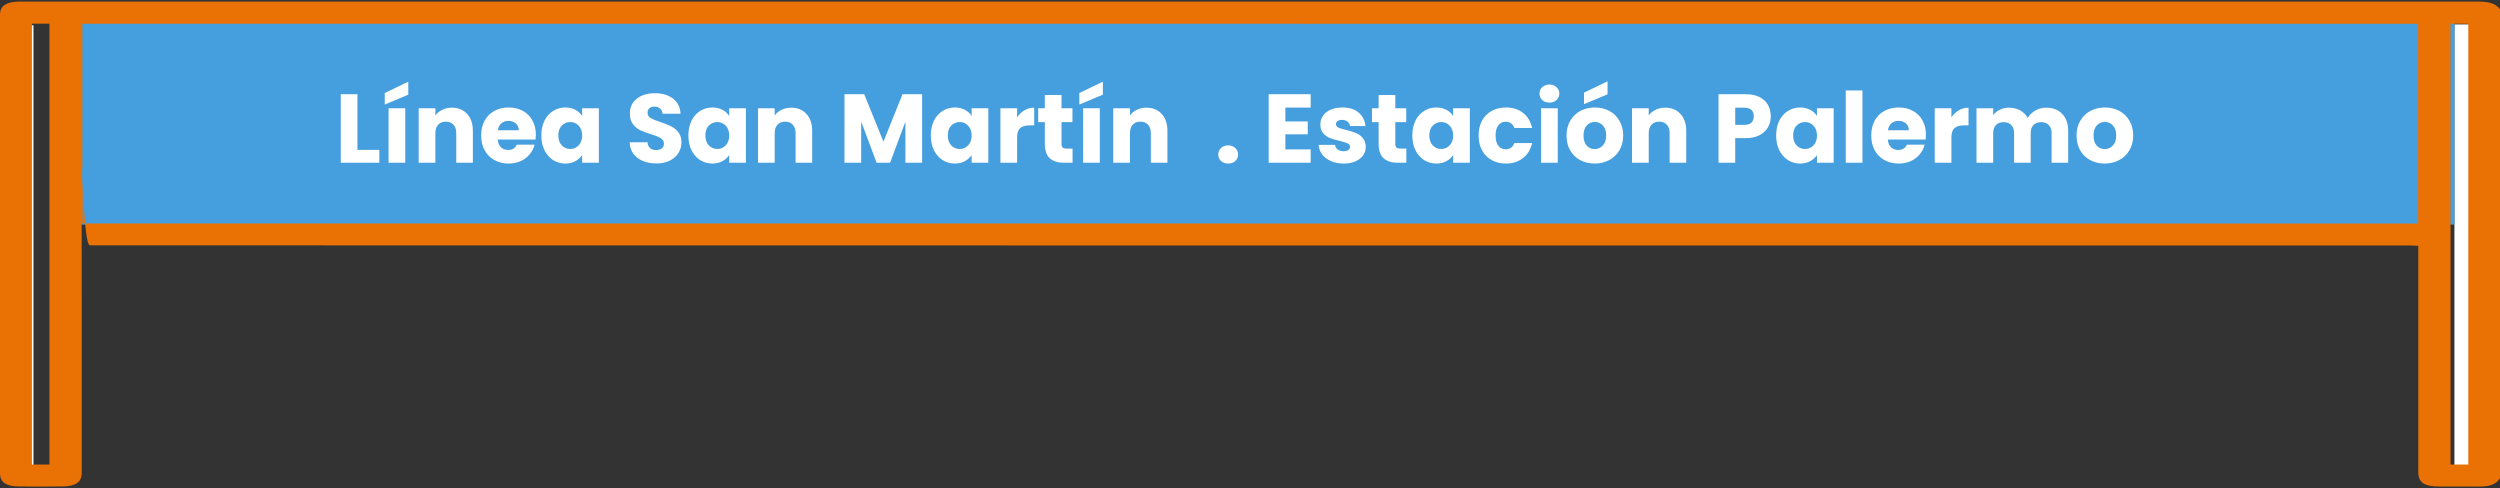
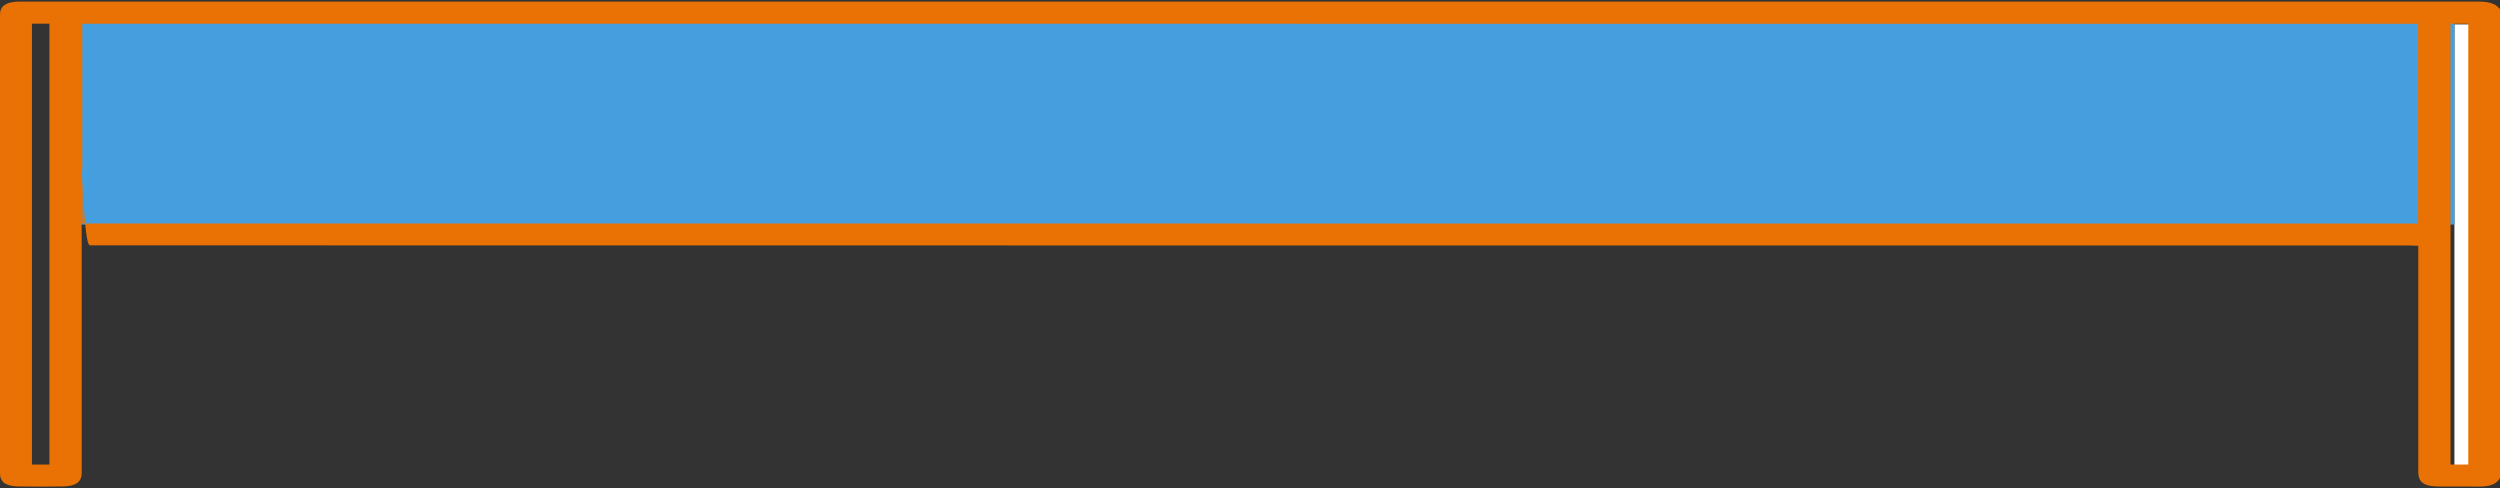
<svg xmlns="http://www.w3.org/2000/svg" width="768" height="150" viewBox="0 0 768 150" fill="none">
  <rect x="0" y="0" width="768" height="150" fill="#333333" stroke="none" />
-   <path d="M10.281 143.169C9.074 143.169 7.908 143.169 6.64 143.169C6.64 128.588 6.64 83.501 6.64 7.762C7.826 7.762 8.988 7.762 10.281 7.762C10.281 83.395 10.281 128.514 10.281 143.169Z" fill="white" />
  <path d="M760 143.488C757.965 143.488 756.069 143.488 754 143.488C754 128.849 754 83.559 754 7.488C755.976 7.488 757.925 7.488 760 7.488C760 83.506 760 128.799 760 143.488Z" fill="white" />
  <path d="M17 69C17 58.576 17 17.42 17 7C166.105 7 604.771 7 754 7C754 17.399 754 58.584 754 69C604.942 69 166.385 69 17 69Z" fill="#459EDE" />
  <path d="M768 146.869C766.857 148.857 764.566 149.508 761.598 149.479C757.584 149.438 753.57 149.475 749.55 149.467C744.624 149.455 742.895 148.266 742.895 144.893C742.895 112.327 742.895 79.761 742.895 47.19C742.895 46.506 742.895 76.367 742.895 75.523C741.952 75.482 741.19 75.416 740.422 75.416C684.064 75.412 83.972 75.407 27.613 75.37C25.6 75.37 25.056 45.193 25.062 46.558C25.117 79.026 25.105 111.494 25.105 143.962C25.105 144.457 25.117 144.953 25.099 145.445C25.02 148.085 23.267 149.371 19.356 149.433C14.761 149.507 10.155 149.507 5.561 149.433C1.789 149.371 0.011 148.056 0.005 145.498C0.005 129.027 -0.007 82.005 0.005 4.438C0.005 1.889 1.837 0.606 5.567 0.495C6.002 0.483 6.443 0.491 6.879 0.491C77.105 0.491 691.07 0.509 761.302 0.488C764.228 0.488 766.616 0.939 768 2.837C768 81.392 768 129.401 768 146.869ZM25.286 68.652C83.343 68.652 684.904 68.666 742.834 68.666C742.834 58.358 742.834 17.599 742.834 7.308C684.844 7.308 83.234 7.294 25.286 7.294C25.286 17.606 25.286 58.337 25.286 68.652ZM15.191 142.695C15.191 128.039 15.191 82.915 15.191 7.274C13.28 7.274 11.564 7.274 9.811 7.274C9.811 83.022 9.811 128.109 9.811 142.695C11.684 142.695 13.407 142.695 15.191 142.695ZM758.255 142.713C758.255 128.086 758.255 82.982 758.255 7.284C756.369 7.284 754.598 7.284 752.803 7.284C752.803 83.035 752.803 128.135 752.803 142.713C754.683 142.713 756.412 142.713 758.255 142.713Z" fill="#EA7205" />
-   <path d="M109.81 46.04H116.53V50H104.68V28.94H109.81V46.04ZM124.497 33.26V50H119.367V33.26H124.497ZM125.427 29.09L118.197 32.12V28.58L125.427 25.1V29.09ZM138.816 33.08C140.776 33.08 142.336 33.72 143.496 35C144.676 36.26 145.266 38 145.266 40.22V50H140.166V40.91C140.166 39.79 139.876 38.92 139.296 38.3C138.716 37.68 137.936 37.37 136.956 37.37C135.976 37.37 135.196 37.68 134.616 38.3C134.036 38.92 133.746 39.79 133.746 40.91V50H128.616V33.26H133.746V35.48C134.266 34.74 134.966 34.16 135.846 33.74C136.726 33.3 137.716 33.08 138.816 33.08ZM164.611 41.36C164.611 41.84 164.581 42.34 164.521 42.86H152.911C152.991 43.9 153.321 44.7 153.901 45.26C154.501 45.8 155.231 46.07 156.091 46.07C157.371 46.07 158.261 45.53 158.761 44.45H164.221C163.941 45.55 163.431 46.54 162.691 47.42C161.971 48.3 161.061 48.99 159.961 49.49C158.861 49.99 157.631 50.24 156.271 50.24C154.631 50.24 153.171 49.89 151.891 49.19C150.611 48.49 149.611 47.49 148.891 46.19C148.171 44.89 147.811 43.37 147.811 41.63C147.811 39.89 148.161 38.37 148.861 37.07C149.581 35.77 150.581 34.77 151.861 34.07C153.141 33.37 154.611 33.02 156.271 33.02C157.891 33.02 159.331 33.36 160.591 34.04C161.851 34.72 162.831 35.69 163.531 36.95C164.251 38.21 164.611 39.68 164.611 41.36ZM159.361 40.01C159.361 39.13 159.061 38.43 158.461 37.91C157.861 37.39 157.111 37.13 156.211 37.13C155.351 37.13 154.621 37.38 154.021 37.88C153.441 38.38 153.081 39.09 152.941 40.01H159.361ZM166.297 41.6C166.297 39.88 166.617 38.37 167.257 37.07C167.917 35.77 168.807 34.77 169.927 34.07C171.047 33.37 172.297 33.02 173.677 33.02C174.857 33.02 175.887 33.26 176.767 33.74C177.667 34.22 178.357 34.85 178.837 35.63V33.26H183.967V50H178.837V47.63C178.337 48.41 177.637 49.04 176.737 49.52C175.857 50 174.827 50.24 173.647 50.24C172.287 50.24 171.047 49.89 169.927 49.19C168.807 48.47 167.917 47.46 167.257 46.16C166.617 44.84 166.297 43.32 166.297 41.6ZM178.837 41.63C178.837 40.35 178.477 39.34 177.757 38.6C177.057 37.86 176.197 37.49 175.177 37.49C174.157 37.49 173.287 37.86 172.567 38.6C171.867 39.32 171.517 40.32 171.517 41.6C171.517 42.88 171.867 43.9 172.567 44.66C173.287 45.4 174.157 45.77 175.177 45.77C176.197 45.77 177.057 45.4 177.757 44.66C178.477 43.92 178.837 42.91 178.837 41.63ZM201.656 50.21C200.116 50.21 198.736 49.96 197.516 49.46C196.296 48.96 195.316 48.22 194.576 47.24C193.856 46.26 193.476 45.08 193.436 43.7H198.896C198.976 44.48 199.246 45.08 199.706 45.5C200.166 45.9 200.766 46.1 201.506 46.1C202.266 46.1 202.866 45.93 203.306 45.59C203.746 45.23 203.966 44.74 203.966 44.12C203.966 43.6 203.786 43.17 203.426 42.83C203.086 42.49 202.656 42.21 202.136 41.99C201.636 41.77 200.916 41.52 199.976 41.24C198.616 40.82 197.506 40.4 196.646 39.98C195.786 39.56 195.046 38.94 194.426 38.12C193.806 37.3 193.496 36.23 193.496 34.91C193.496 32.95 194.206 31.42 195.626 30.32C197.046 29.2 198.896 28.64 201.176 28.64C203.496 28.64 205.366 29.2 206.786 30.32C208.206 31.42 208.966 32.96 209.066 34.94H203.516C203.476 34.26 203.226 33.73 202.766 33.35C202.306 32.95 201.716 32.75 200.996 32.75C200.376 32.75 199.876 32.92 199.496 33.26C199.116 33.58 198.926 34.05 198.926 34.67C198.926 35.35 199.246 35.88 199.886 36.26C200.526 36.64 201.526 37.05 202.886 37.49C204.246 37.95 205.346 38.39 206.186 38.81C207.046 39.23 207.786 39.84 208.406 40.64C209.026 41.44 209.336 42.47 209.336 43.73C209.336 44.93 209.026 46.02 208.406 47C207.806 47.98 206.926 48.76 205.766 49.34C204.606 49.92 203.236 50.21 201.656 50.21ZM211.473 41.6C211.473 39.88 211.793 38.37 212.433 37.07C213.093 35.77 213.983 34.77 215.103 34.07C216.223 33.37 217.473 33.02 218.853 33.02C220.033 33.02 221.063 33.26 221.943 33.74C222.843 34.22 223.533 34.85 224.013 35.63V33.26H229.143V50H224.013V47.63C223.513 48.41 222.813 49.04 221.913 49.52C221.033 50 220.003 50.24 218.823 50.24C217.463 50.24 216.223 49.89 215.103 49.19C213.983 48.47 213.093 47.46 212.433 46.16C211.793 44.84 211.473 43.32 211.473 41.6ZM224.013 41.63C224.013 40.35 223.653 39.34 222.933 38.6C222.233 37.86 221.373 37.49 220.353 37.49C219.333 37.49 218.463 37.86 217.743 38.6C217.043 39.32 216.693 40.32 216.693 41.6C216.693 42.88 217.043 43.9 217.743 44.66C218.463 45.4 219.333 45.77 220.353 45.77C221.373 45.77 222.233 45.4 222.933 44.66C223.653 43.92 224.013 42.91 224.013 41.63ZM243.054 33.08C245.014 33.08 246.574 33.72 247.734 35C248.914 36.26 249.504 38 249.504 40.22V50H244.404V40.91C244.404 39.79 244.114 38.92 243.534 38.3C242.954 37.68 242.174 37.37 241.194 37.37C240.214 37.37 239.434 37.68 238.854 38.3C238.274 38.92 237.984 39.79 237.984 40.91V50H232.854V33.26H237.984V35.48C238.504 34.74 239.204 34.16 240.084 33.74C240.964 33.3 241.954 33.08 243.054 33.08ZM283.276 28.94V50H278.146V37.37L273.436 50H269.296L264.556 37.34V50H259.426V28.94H265.486L271.396 43.52L277.246 28.94H283.276ZM285.945 41.6C285.945 39.88 286.265 38.37 286.905 37.07C287.565 35.77 288.455 34.77 289.575 34.07C290.695 33.37 291.945 33.02 293.325 33.02C294.505 33.02 295.535 33.26 296.415 33.74C297.315 34.22 298.005 34.85 298.485 35.63V33.26H303.615V50H298.485V47.63C297.985 48.41 297.285 49.04 296.385 49.52C295.505 50 294.475 50.24 293.295 50.24C291.935 50.24 290.695 49.89 289.575 49.19C288.455 48.47 287.565 47.46 286.905 46.16C286.265 44.84 285.945 43.32 285.945 41.6ZM298.485 41.63C298.485 40.35 298.125 39.34 297.405 38.6C296.705 37.86 295.845 37.49 294.825 37.49C293.805 37.49 292.935 37.86 292.215 38.6C291.515 39.32 291.165 40.32 291.165 41.6C291.165 42.88 291.515 43.9 292.215 44.66C292.935 45.4 293.805 45.77 294.825 45.77C295.845 45.77 296.705 45.4 297.405 44.66C298.125 43.92 298.485 42.91 298.485 41.63ZM312.457 36.05C313.057 35.13 313.807 34.41 314.707 33.89C315.607 33.35 316.607 33.08 317.707 33.08V38.51H316.297C315.017 38.51 314.057 38.79 313.417 39.35C312.777 39.89 312.457 40.85 312.457 42.23V50H307.327V33.26H312.457V36.05ZM329.489 45.65V50H326.879C325.019 50 323.569 49.55 322.529 48.65C321.489 47.73 320.969 46.24 320.969 44.18V37.52H318.929V33.26H320.969V29.18H326.099V33.26H329.459V37.52H326.099V44.24C326.099 44.74 326.219 45.1 326.459 45.32C326.699 45.54 327.099 45.65 327.659 45.65H329.489ZM337.866 33.26V50H332.736V33.26H337.866ZM338.796 29.09L331.566 32.12V28.58L338.796 25.1V29.09ZM352.185 33.08C354.145 33.08 355.705 33.72 356.865 35C358.045 36.26 358.635 38 358.635 40.22V50H353.535V40.91C353.535 39.79 353.245 38.92 352.665 38.3C352.085 37.68 351.305 37.37 350.325 37.37C349.345 37.37 348.565 37.68 347.985 38.3C347.405 38.92 347.115 39.79 347.115 40.91V50H341.985V33.26H347.115V35.48C347.635 34.74 348.335 34.16 349.215 33.74C350.095 33.3 351.085 33.08 352.185 33.08ZM377.315 50.24C376.415 50.24 375.675 49.98 375.095 49.46C374.535 48.92 374.255 48.26 374.255 47.48C374.255 46.68 374.535 46.01 375.095 45.47C375.675 44.93 376.415 44.66 377.315 44.66C378.195 44.66 378.915 44.93 379.475 45.47C380.055 46.01 380.345 46.68 380.345 47.48C380.345 48.26 380.055 48.92 379.475 49.46C378.915 49.98 378.195 50.24 377.315 50.24ZM394.869 33.05V37.31H401.739V41.27H394.869V45.89H402.639V50H389.739V28.94H402.639V33.05H394.869ZM412.779 50.24C411.319 50.24 410.019 49.99 408.879 49.49C407.739 48.99 406.839 48.31 406.179 47.45C405.519 46.57 405.149 45.59 405.069 44.51H410.139C410.199 45.09 410.469 45.56 410.949 45.92C411.429 46.28 412.019 46.46 412.719 46.46C413.359 46.46 413.849 46.34 414.189 46.1C414.549 45.84 414.729 45.51 414.729 45.11C414.729 44.63 414.479 44.28 413.979 44.06C413.479 43.82 412.669 43.56 411.549 43.28C410.349 43 409.349 42.71 408.549 42.41C407.749 42.09 407.059 41.6 406.479 40.94C405.899 40.26 405.609 39.35 405.609 38.21C405.609 37.25 405.869 36.38 406.389 35.6C406.929 34.8 407.709 34.17 408.729 33.71C409.769 33.25 410.999 33.02 412.419 33.02C414.519 33.02 416.169 33.54 417.369 34.58C418.589 35.62 419.289 37 419.469 38.72H414.729C414.649 38.14 414.389 37.68 413.949 37.34C413.529 37 412.969 36.83 412.269 36.83C411.669 36.83 411.209 36.95 410.889 37.19C410.569 37.41 410.409 37.72 410.409 38.12C410.409 38.6 410.659 38.96 411.159 39.2C411.679 39.44 412.479 39.68 413.559 39.92C414.799 40.24 415.809 40.56 416.589 40.88C417.369 41.18 418.049 41.68 418.629 42.38C419.229 43.06 419.539 43.98 419.559 45.14C419.559 46.12 419.279 47 418.719 47.78C418.179 48.54 417.389 49.14 416.349 49.58C415.329 50.02 414.139 50.24 412.779 50.24ZM432.028 45.65V50H429.418C427.558 50 426.108 49.55 425.068 48.65C424.028 47.73 423.508 46.24 423.508 44.18V37.52H421.468V33.26H423.508V29.18H428.638V33.26H431.998V37.52H428.638V44.24C428.638 44.74 428.758 45.1 428.998 45.32C429.238 45.54 429.638 45.65 430.198 45.65H432.028ZM433.865 41.6C433.865 39.88 434.185 38.37 434.825 37.07C435.485 35.77 436.375 34.77 437.495 34.07C438.615 33.37 439.865 33.02 441.245 33.02C442.425 33.02 443.455 33.26 444.335 33.74C445.235 34.22 445.925 34.85 446.405 35.63V33.26H451.535V50H446.405V47.63C445.905 48.41 445.205 49.04 444.305 49.52C443.425 50 442.395 50.24 441.215 50.24C439.855 50.24 438.615 49.89 437.495 49.19C436.375 48.47 435.485 47.46 434.825 46.16C434.185 44.84 433.865 43.32 433.865 41.6ZM446.405 41.63C446.405 40.35 446.045 39.34 445.325 38.6C444.625 37.86 443.765 37.49 442.745 37.49C441.725 37.49 440.855 37.86 440.135 38.6C439.435 39.32 439.085 40.32 439.085 41.6C439.085 42.88 439.435 43.9 440.135 44.66C440.855 45.4 441.725 45.77 442.745 45.77C443.765 45.77 444.625 45.4 445.325 44.66C446.045 43.92 446.405 42.91 446.405 41.63ZM454.227 41.63C454.227 39.89 454.577 38.37 455.277 37.07C455.997 35.77 456.987 34.77 458.247 34.07C459.527 33.37 460.987 33.02 462.627 33.02C464.727 33.02 466.477 33.57 467.877 34.67C469.297 35.77 470.227 37.32 470.667 39.32H465.207C464.747 38.04 463.857 37.4 462.537 37.4C461.597 37.4 460.847 37.77 460.287 38.51C459.727 39.23 459.447 40.27 459.447 41.63C459.447 42.99 459.727 44.04 460.287 44.78C460.847 45.5 461.597 45.86 462.537 45.86C463.857 45.86 464.747 45.22 465.207 43.94H470.667C470.227 45.9 469.297 47.44 467.877 48.56C466.457 49.68 464.707 50.24 462.627 50.24C460.987 50.24 459.527 49.89 458.247 49.19C456.987 48.49 455.997 47.49 455.277 46.19C454.577 44.89 454.227 43.37 454.227 41.63ZM475.991 31.52C475.091 31.52 474.351 31.26 473.771 30.74C473.211 30.2 472.931 29.54 472.931 28.76C472.931 27.96 473.211 27.3 473.771 26.78C474.351 26.24 475.091 25.97 475.991 25.97C476.871 25.97 477.591 26.24 478.151 26.78C478.731 27.3 479.021 27.96 479.021 28.76C479.021 29.54 478.731 30.2 478.151 30.74C477.591 31.26 476.871 31.52 475.991 31.52ZM478.541 33.26V50H473.411V33.26H478.541ZM489.878 50.24C488.238 50.24 486.758 49.89 485.438 49.19C484.138 48.49 483.108 47.49 482.348 46.19C481.608 44.89 481.238 43.37 481.238 41.63C481.238 39.91 481.618 38.4 482.378 37.1C483.138 35.78 484.178 34.77 485.498 34.07C486.818 33.37 488.298 33.02 489.938 33.02C491.578 33.02 493.058 33.37 494.378 34.07C495.698 34.77 496.738 35.78 497.498 37.1C498.258 38.4 498.638 39.91 498.638 41.63C498.638 43.35 498.248 44.87 497.468 46.19C496.708 47.49 495.658 48.49 494.318 49.19C492.998 49.89 491.518 50.24 489.878 50.24ZM489.878 45.8C490.858 45.8 491.688 45.44 492.368 44.72C493.068 44 493.418 42.97 493.418 41.63C493.418 40.29 493.078 39.26 492.398 38.54C491.738 37.82 490.918 37.46 489.938 37.46C488.938 37.46 488.108 37.82 487.448 38.54C486.788 39.24 486.458 40.27 486.458 41.63C486.458 42.97 486.778 44 487.418 44.72C488.078 45.44 488.898 45.8 489.878 45.8ZM493.838 28.97L486.608 32V28.46L493.838 24.98V28.97ZM511.56 33.08C513.52 33.08 515.08 33.72 516.24 35C517.42 36.26 518.01 38 518.01 40.22V50H512.91V40.91C512.91 39.79 512.62 38.92 512.04 38.3C511.46 37.68 510.68 37.37 509.7 37.37C508.72 37.37 507.94 37.68 507.36 38.3C506.78 38.92 506.49 39.79 506.49 40.91V50H501.36V33.26H506.49V35.48C507.01 34.74 507.71 34.16 508.59 33.74C509.47 33.3 510.46 33.08 511.56 33.08ZM543.982 35.72C543.982 36.94 543.702 38.06 543.142 39.08C542.582 40.08 541.722 40.89 540.562 41.51C539.402 42.13 537.962 42.44 536.242 42.44H533.062V50H527.932V28.94H536.242C537.922 28.94 539.342 29.23 540.502 29.81C541.662 30.39 542.532 31.19 543.112 32.21C543.692 33.23 543.982 34.4 543.982 35.72ZM535.852 38.36C536.832 38.36 537.562 38.13 538.042 37.67C538.522 37.21 538.762 36.56 538.762 35.72C538.762 34.88 538.522 34.23 538.042 33.77C537.562 33.31 536.832 33.08 535.852 33.08H533.062V38.36H535.852ZM545.633 41.6C545.633 39.88 545.953 38.37 546.593 37.07C547.253 35.77 548.143 34.77 549.263 34.07C550.383 33.37 551.633 33.02 553.013 33.02C554.193 33.02 555.223 33.26 556.103 33.74C557.003 34.22 557.693 34.85 558.173 35.63V33.26H563.303V50H558.173V47.63C557.673 48.41 556.973 49.04 556.073 49.52C555.193 50 554.163 50.24 552.983 50.24C551.623 50.24 550.383 49.89 549.263 49.19C548.143 48.47 547.253 47.46 546.593 46.16C545.953 44.84 545.633 43.32 545.633 41.6ZM558.173 41.63C558.173 40.35 557.813 39.34 557.093 38.6C556.393 37.86 555.533 37.49 554.513 37.49C553.493 37.49 552.623 37.86 551.903 38.6C551.203 39.32 550.853 40.32 550.853 41.6C550.853 42.88 551.203 43.9 551.903 44.66C552.623 45.4 553.493 45.77 554.513 45.77C555.533 45.77 556.393 45.4 557.093 44.66C557.813 43.92 558.173 42.91 558.173 41.63ZM572.144 27.8V50H567.014V27.8H572.144ZM591.642 41.36C591.642 41.84 591.612 42.34 591.552 42.86H579.942C580.022 43.9 580.352 44.7 580.932 45.26C581.532 45.8 582.262 46.07 583.122 46.07C584.402 46.07 585.292 45.53 585.792 44.45H591.252C590.972 45.55 590.462 46.54 589.722 47.42C589.002 48.3 588.092 48.99 586.992 49.49C585.892 49.99 584.662 50.24 583.302 50.24C581.662 50.24 580.202 49.89 578.922 49.19C577.642 48.49 576.642 47.49 575.922 46.19C575.202 44.89 574.842 43.37 574.842 41.63C574.842 39.89 575.192 38.37 575.892 37.07C576.612 35.77 577.612 34.77 578.892 34.07C580.172 33.37 581.642 33.02 583.302 33.02C584.922 33.02 586.362 33.36 587.622 34.04C588.882 34.72 589.862 35.69 590.562 36.95C591.282 38.21 591.642 39.68 591.642 41.36ZM586.392 40.01C586.392 39.13 586.092 38.43 585.492 37.91C584.892 37.39 584.142 37.13 583.242 37.13C582.382 37.13 581.652 37.38 581.052 37.88C580.472 38.38 580.112 39.09 579.972 40.01H586.392ZM599.478 36.05C600.078 35.13 600.828 34.41 601.728 33.89C602.628 33.35 603.628 33.08 604.728 33.08V38.51H603.318C602.038 38.51 601.078 38.79 600.438 39.35C599.798 39.89 599.478 40.85 599.478 42.23V50H594.348V33.26H599.478V36.05ZM628.54 33.08C630.62 33.08 632.27 33.71 633.49 34.97C634.73 36.23 635.35 37.98 635.35 40.22V50H630.25V40.91C630.25 39.83 629.96 39 629.38 38.42C628.82 37.82 628.04 37.52 627.04 37.52C626.04 37.52 625.25 37.82 624.67 38.42C624.11 39 623.83 39.83 623.83 40.91V50H618.73V40.91C618.73 39.83 618.44 39 617.86 38.42C617.3 37.82 616.52 37.52 615.52 37.52C614.52 37.52 613.73 37.82 613.15 38.42C612.59 39 612.31 39.83 612.31 40.91V50H607.18V33.26H612.31V35.36C612.83 34.66 613.51 34.11 614.35 33.71C615.19 33.29 616.14 33.08 617.2 33.08C618.46 33.08 619.58 33.35 620.56 33.89C621.56 34.43 622.34 35.2 622.9 36.2C623.48 35.28 624.27 34.53 625.27 33.95C626.27 33.37 627.36 33.08 628.54 33.08ZM646.558 50.24C644.918 50.24 643.438 49.89 642.118 49.19C640.818 48.49 639.788 47.49 639.028 46.19C638.288 44.89 637.918 43.37 637.918 41.63C637.918 39.91 638.298 38.4 639.058 37.1C639.818 35.78 640.858 34.77 642.178 34.07C643.498 33.37 644.978 33.02 646.618 33.02C648.258 33.02 649.738 33.37 651.058 34.07C652.378 34.77 653.418 35.78 654.178 37.1C654.938 38.4 655.318 39.91 655.318 41.63C655.318 43.35 654.928 44.87 654.148 46.19C653.388 47.49 652.338 48.49 650.998 49.19C649.678 49.89 648.198 50.24 646.558 50.24ZM646.558 45.8C647.538 45.8 648.368 45.44 649.048 44.72C649.748 44 650.098 42.97 650.098 41.63C650.098 40.29 649.758 39.26 649.078 38.54C648.418 37.82 647.598 37.46 646.618 37.46C645.618 37.46 644.788 37.82 644.128 38.54C643.468 39.24 643.138 40.27 643.138 41.63C643.138 42.97 643.458 44 644.098 44.72C644.758 45.44 645.578 45.8 646.558 45.8Z" fill="white" />
</svg>